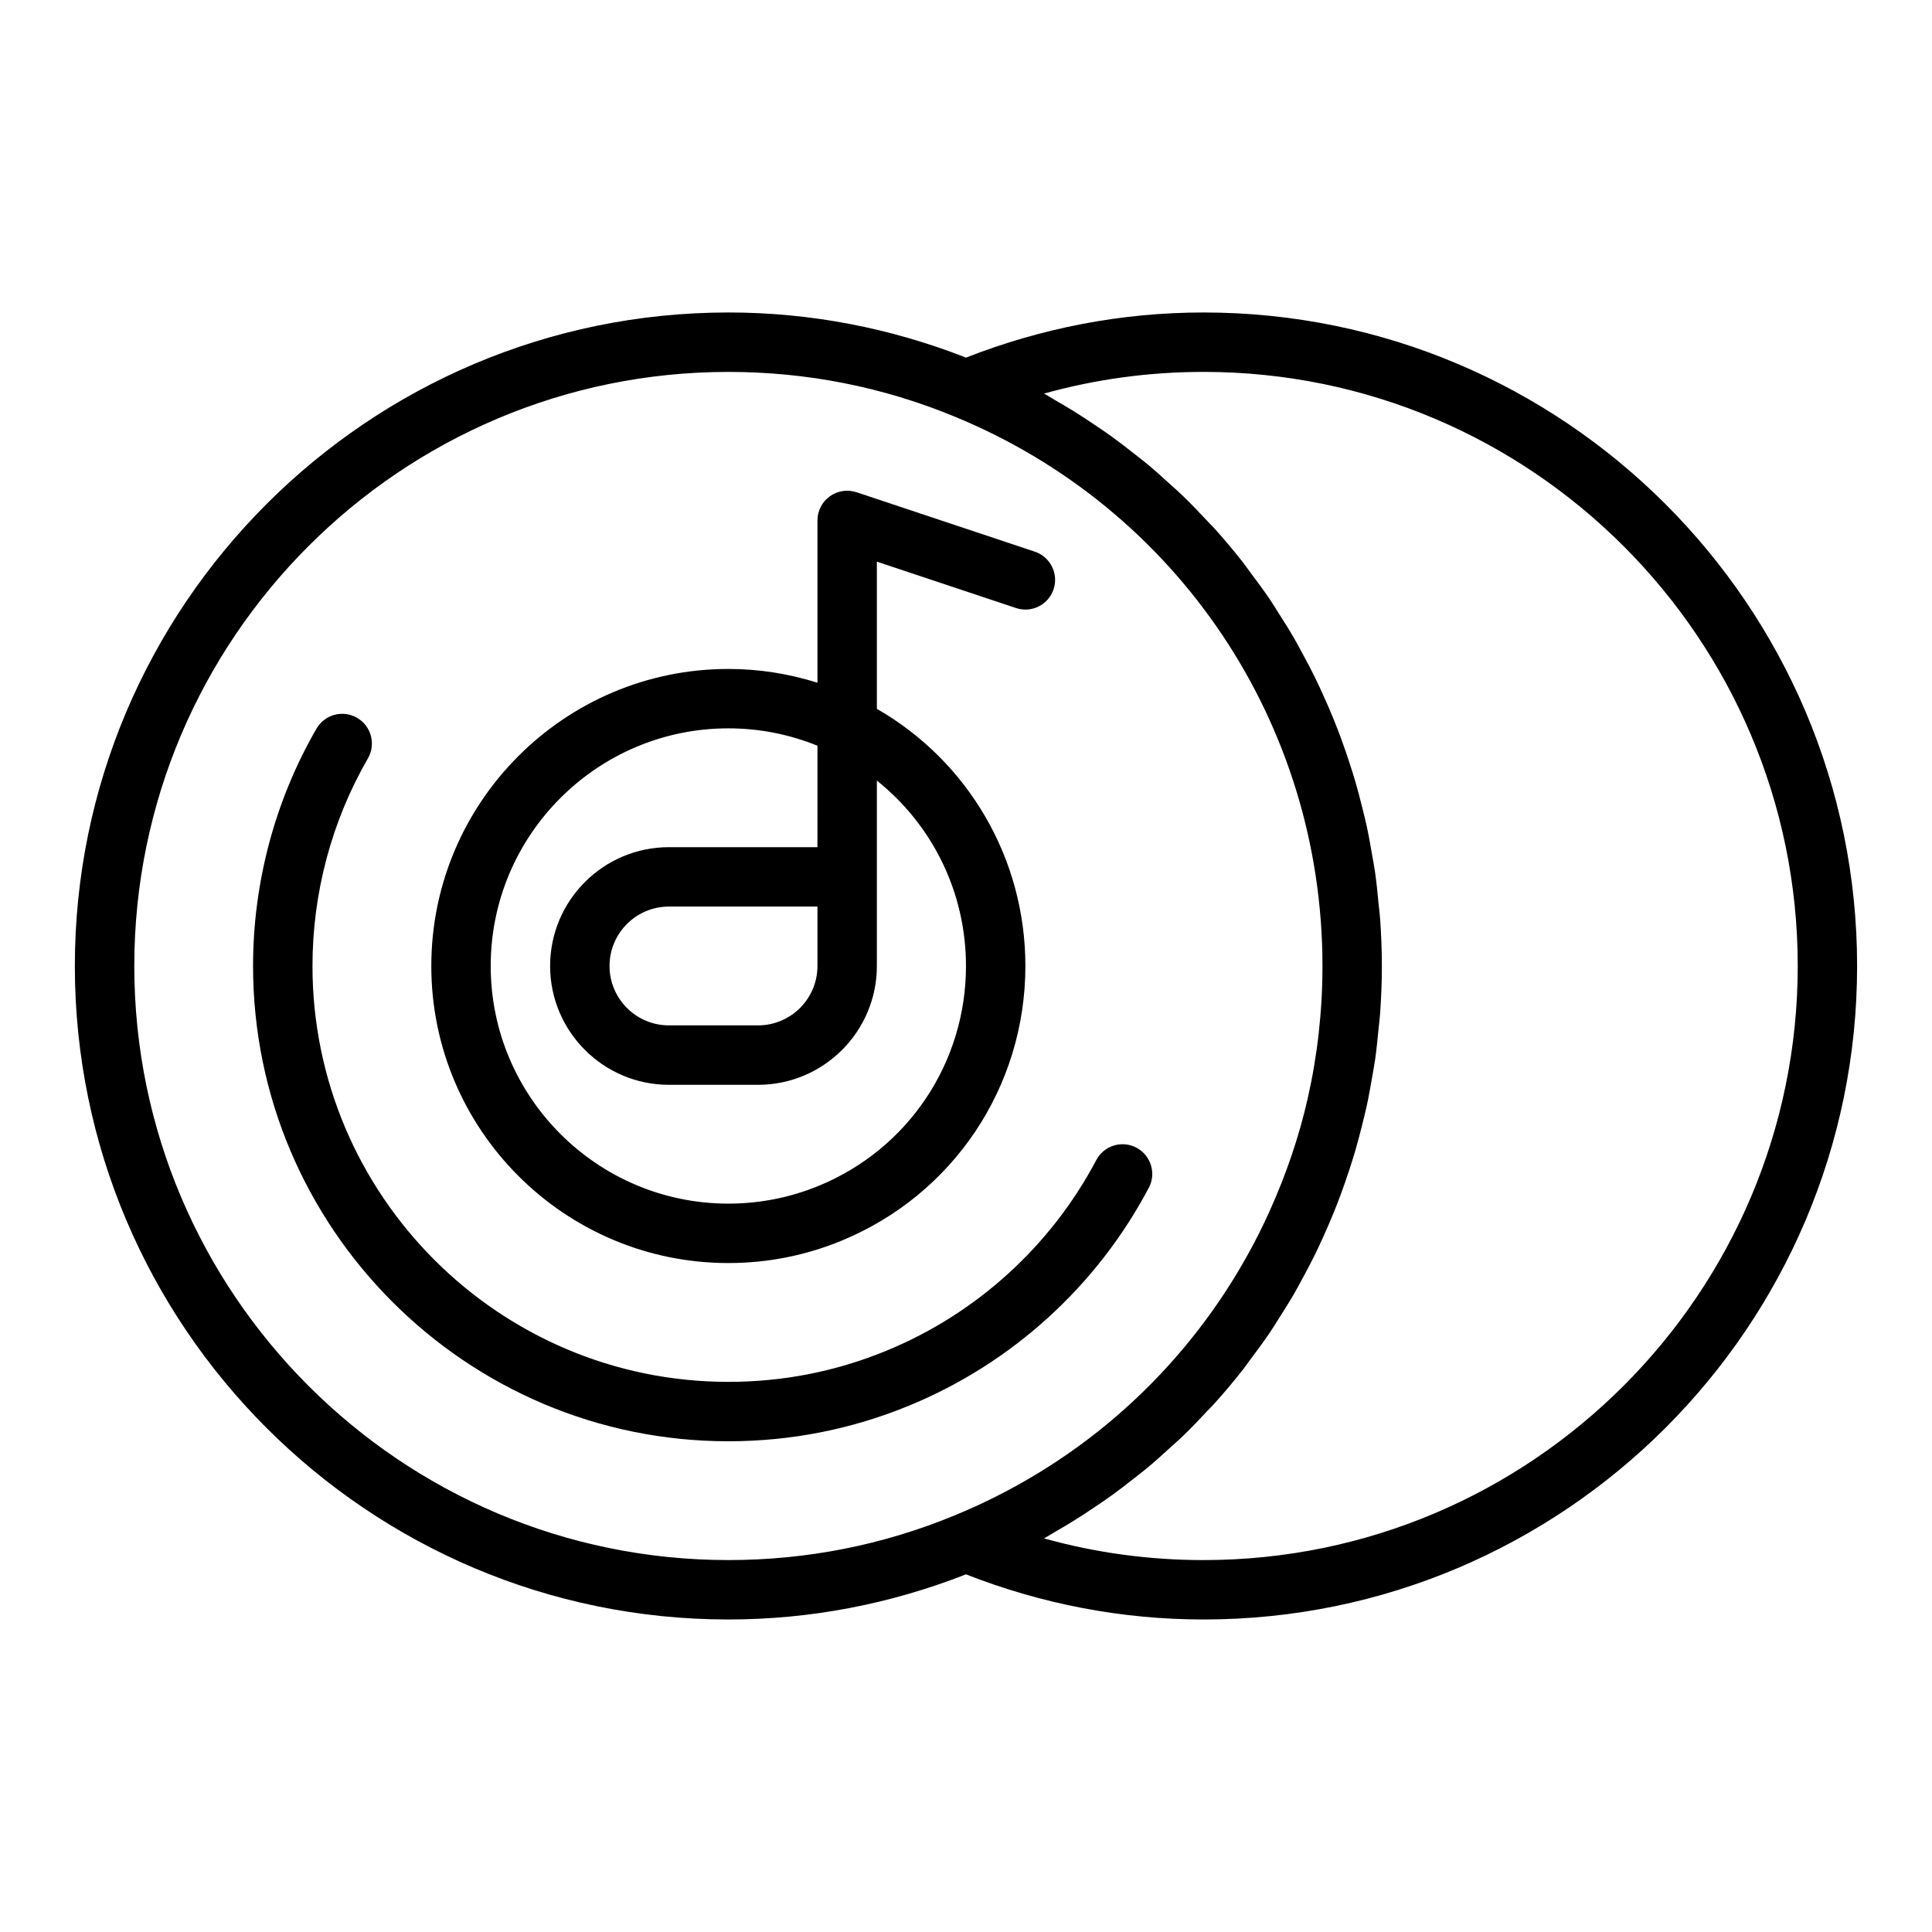
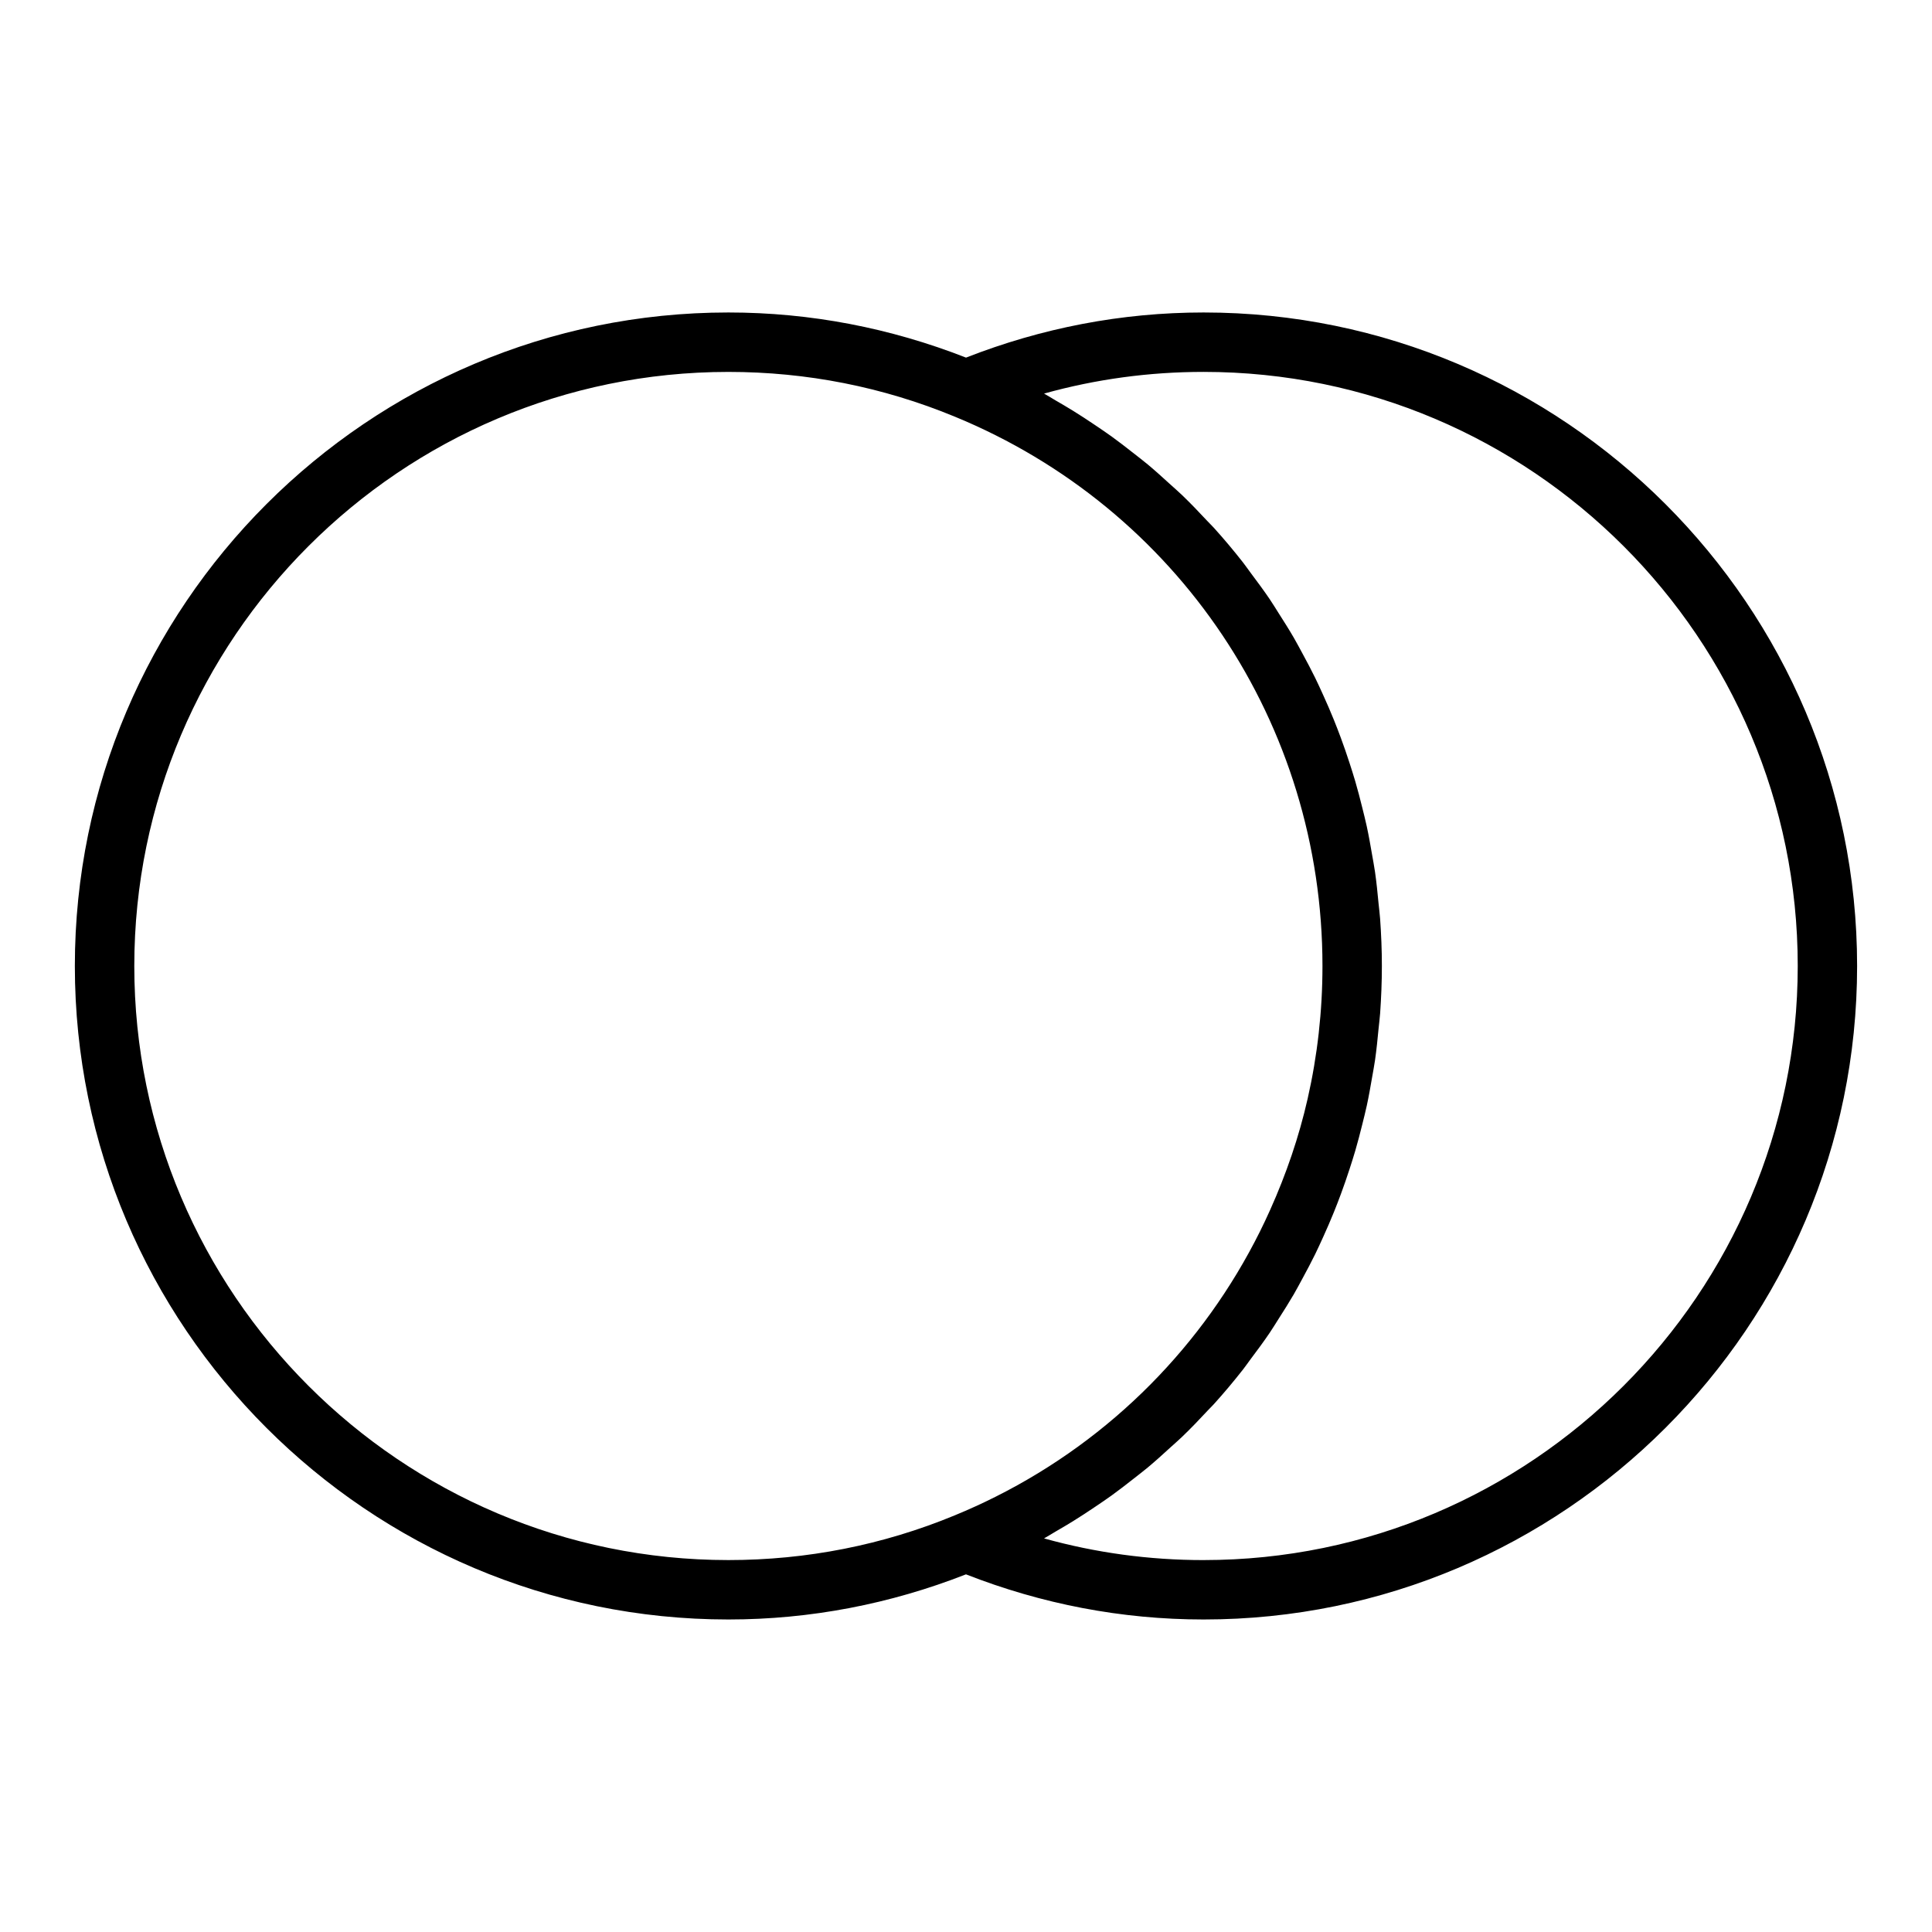
<svg xmlns="http://www.w3.org/2000/svg" fill="#000000" width="800px" height="800px" version="1.1" viewBox="144 144 512 512">
  <g>
-     <path d="m448.45 458.78c2.031-3.844 0.555-8.605-3.289-10.637-3.844-2.027-8.609-0.555-10.633 3.285-12.031 22.773-31.75 40.707-55.535 50.492-13.316 5.504-27.438 8.289-41.973 8.289-60.77 0-110.21-49.438-110.21-110.21 0-19.352 5.082-38.375 14.691-55.02 2.176-3.762 0.883-8.578-2.883-10.754-3.758-2.176-8.578-0.887-10.754 2.883-10.988 19.027-16.801 40.777-16.801 62.891 0 69.449 56.504 125.95 125.95 125.95 16.613 0 32.758-3.191 47.977-9.477 27.176-11.184 49.707-31.672 63.453-57.699z" />
-     <path d="m337.02 478.72c10.379 0 20.473-1.996 29.988-5.922 29.605-12.188 48.73-40.762 48.73-72.797 0-28.508-15.168-54.242-39.359-68.156v-39.004l36.871 12.293c4.152 1.391 8.578-0.855 9.957-4.977 1.375-4.125-0.852-8.582-4.973-9.961l-47.23-15.742c-2.414-0.801-5.043-0.406-7.102 1.082-2.055 1.477-3.269 3.856-3.269 6.383v43.012c-7.609-2.398-15.52-3.652-23.613-3.652-43.402 0-78.719 35.312-78.719 78.719-0.004 43.41 35.312 78.723 78.719 78.723zm0-141.7c8.168 0 16.105 1.562 23.617 4.606l-0.004 26.883h-39.359c-17.367 0-31.488 14.125-31.488 31.488s14.121 31.488 31.488 31.488h23.617c17.367 0 31.488-14.125 31.488-31.488v-49.133c14.699 11.734 23.617 29.605 23.617 49.133 0 25.629-15.297 48.488-38.992 58.242-7.609 3.137-15.684 4.734-23.984 4.734-34.723 0-62.977-28.25-62.977-62.977s28.25-62.977 62.977-62.977zm23.613 47.23v15.742c0 8.684-7.066 15.742-15.742 15.742h-23.617c-8.68 0-15.742-7.062-15.742-15.742 0-8.684 7.066-15.742 15.742-15.742z" />
+     <path d="m448.45 458.78z" />
    <path d="m462.98 226.81c-21.762 0-42.91 4.106-62.977 11.961-20.066-7.856-41.215-11.961-62.977-11.961-95.496 0-173.19 77.691-173.19 173.19s77.691 173.18 173.18 173.18c21.766 0 42.918-4.106 62.977-11.961 20.066 7.856 41.215 11.961 62.98 11.961 95.496 0 173.18-77.691 173.18-173.18 0-95.496-77.691-173.19-173.18-173.19zm-283.39 173.19c0-86.812 70.625-157.44 157.44-157.44 20.766 0 40.945 3.984 59.977 11.848 59.211 24.359 97.461 81.508 97.461 145.59 0 12.016-1.344 23.785-3.922 35.145-2.316 10.215-5.711 20.059-9.938 29.48-0.879 1.961-1.789 3.902-2.75 5.824-14.902 29.875-39.133 54.707-70.008 70.199-3.531 1.773-7.152 3.422-10.852 4.945h-0.004s-0.004 0-0.004 0.004c-19.02 7.856-39.199 11.84-59.961 11.84-86.816 0-157.44-70.629-157.44-157.44zm283.39 157.44c-14.445 0-28.605-1.93-42.297-5.746 1.051-0.574 2.039-1.23 3.074-1.824 1.539-0.887 3.066-1.785 4.57-2.715 2.023-1.25 4-2.551 5.961-3.875 1.438-0.973 2.875-1.934 4.273-2.945 1.977-1.426 3.891-2.914 5.797-4.414 1.285-1.012 2.586-2 3.84-3.043 2.008-1.676 3.938-3.426 5.859-5.188 1.055-0.965 2.148-1.895 3.18-2.887 2.359-2.266 4.617-4.621 6.836-7.012 0.516-0.555 1.074-1.078 1.582-1.641 2.699-2.984 5.281-6.062 7.762-9.223 0.688-0.875 1.309-1.797 1.977-2.688 1.742-2.312 3.469-4.641 5.094-7.039 0.844-1.246 1.617-2.535 2.43-3.805 1.352-2.113 2.695-4.231 3.957-6.402 0.82-1.414 1.582-2.863 2.363-4.301 1.137-2.094 2.254-4.199 3.305-6.34 0.75-1.527 1.449-3.078 2.156-4.629 0.965-2.129 1.895-4.266 2.773-6.434 0.648-1.602 1.27-3.211 1.871-4.832 0.812-2.191 1.574-4.406 2.301-6.637 0.531-1.637 1.055-3.277 1.539-4.934 0.668-2.289 1.266-4.602 1.84-6.922 0.406-1.648 0.828-3.285 1.188-4.949 0.527-2.43 0.961-4.887 1.383-7.352 0.273-1.59 0.582-3.164 0.812-4.766 0.391-2.738 0.664-5.508 0.93-8.277 0.129-1.359 0.316-2.707 0.414-4.074 0.289-4.156 0.461-8.336 0.461-12.547s-0.172-8.395-0.469-12.547c-0.098-1.367-0.285-2.711-0.414-4.074-0.262-2.773-0.535-5.539-0.93-8.281-0.23-1.602-0.539-3.18-0.812-4.769-0.422-2.461-0.855-4.918-1.383-7.348-0.359-1.664-0.781-3.305-1.188-4.953-0.574-2.32-1.172-4.629-1.84-6.918-0.484-1.66-1.012-3.305-1.543-4.945-0.723-2.227-1.484-4.434-2.293-6.621-0.602-1.625-1.227-3.242-1.875-4.844-0.875-2.164-1.805-4.301-2.769-6.422-0.707-1.555-1.41-3.109-2.16-4.641-1.043-2.133-2.156-4.223-3.285-6.305-0.789-1.453-1.559-2.918-2.387-4.348-1.242-2.144-2.57-4.231-3.902-6.32-0.828-1.297-1.621-2.617-2.484-3.891-1.578-2.328-3.258-4.586-4.945-6.836-0.719-0.957-1.391-1.949-2.129-2.894-2.465-3.144-5.035-6.207-7.719-9.176-0.602-0.664-1.254-1.277-1.863-1.934-2.129-2.285-4.289-4.543-6.547-6.715-1.09-1.047-2.242-2.031-3.359-3.051-1.863-1.699-3.727-3.394-5.668-5.016-1.301-1.082-2.648-2.109-3.984-3.156-1.863-1.465-3.731-2.918-5.656-4.309-1.434-1.035-2.902-2.019-4.371-3.012-1.926-1.301-3.867-2.578-5.852-3.805-1.539-0.949-3.098-1.867-4.672-2.773-1.016-0.586-1.988-1.227-3.023-1.793 13.688-3.816 27.848-5.746 42.293-5.746 86.816 0 157.44 70.629 157.44 157.44-0.004 86.809-70.629 157.44-157.44 157.44z" />
  </g>
</svg>